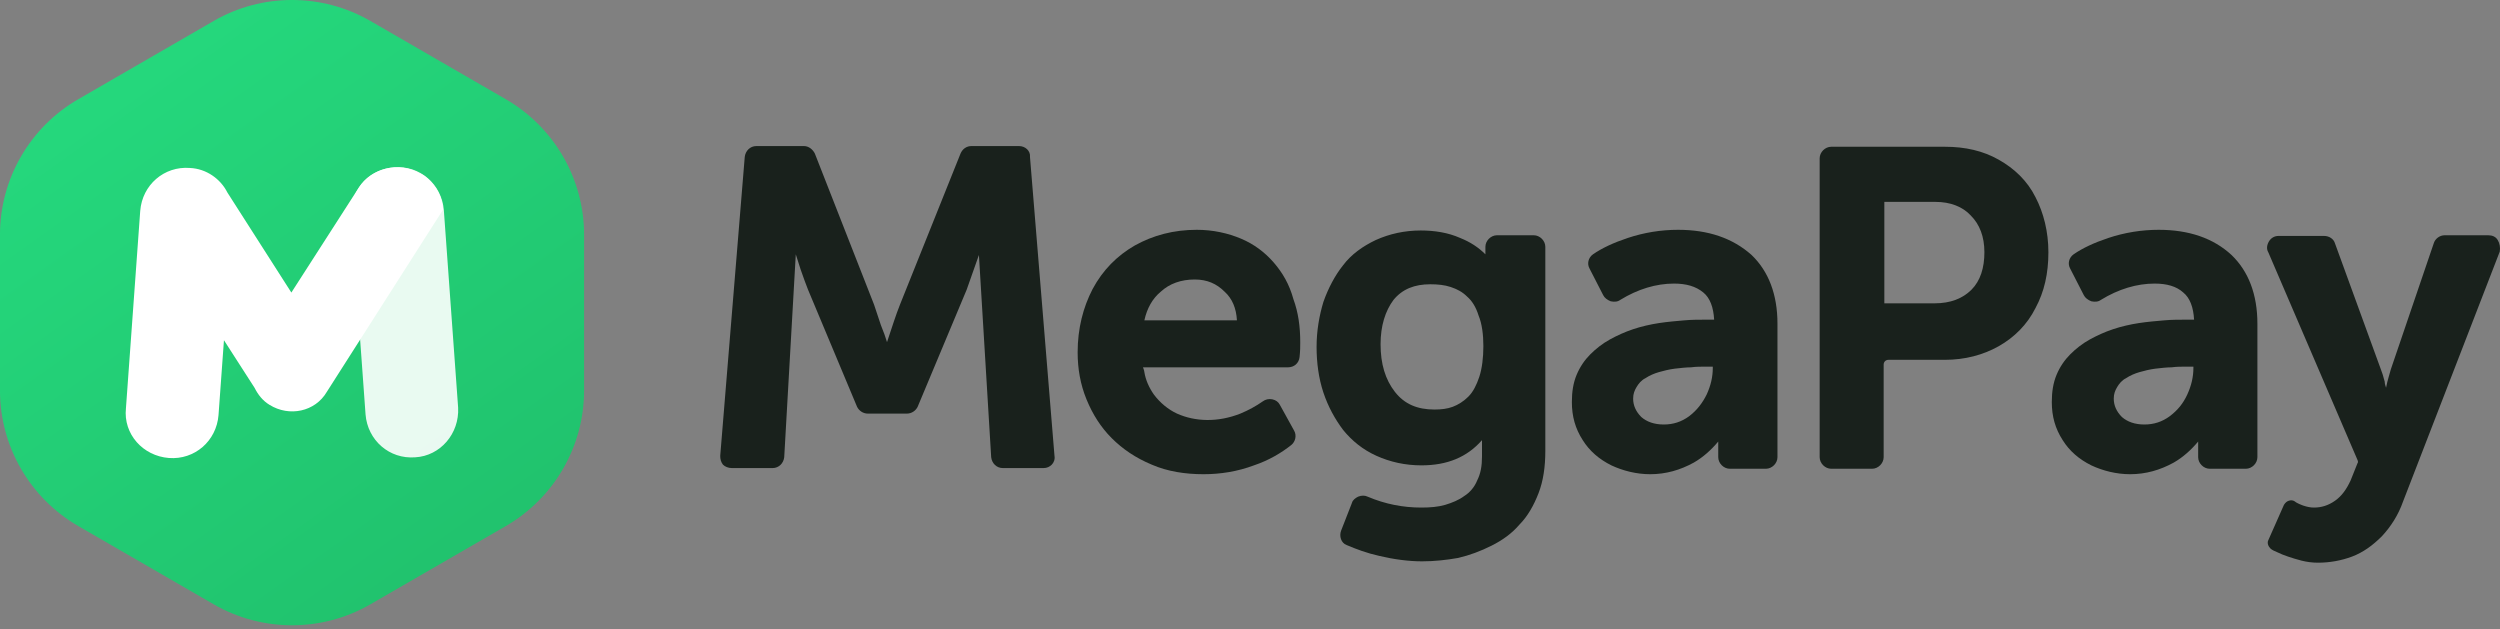
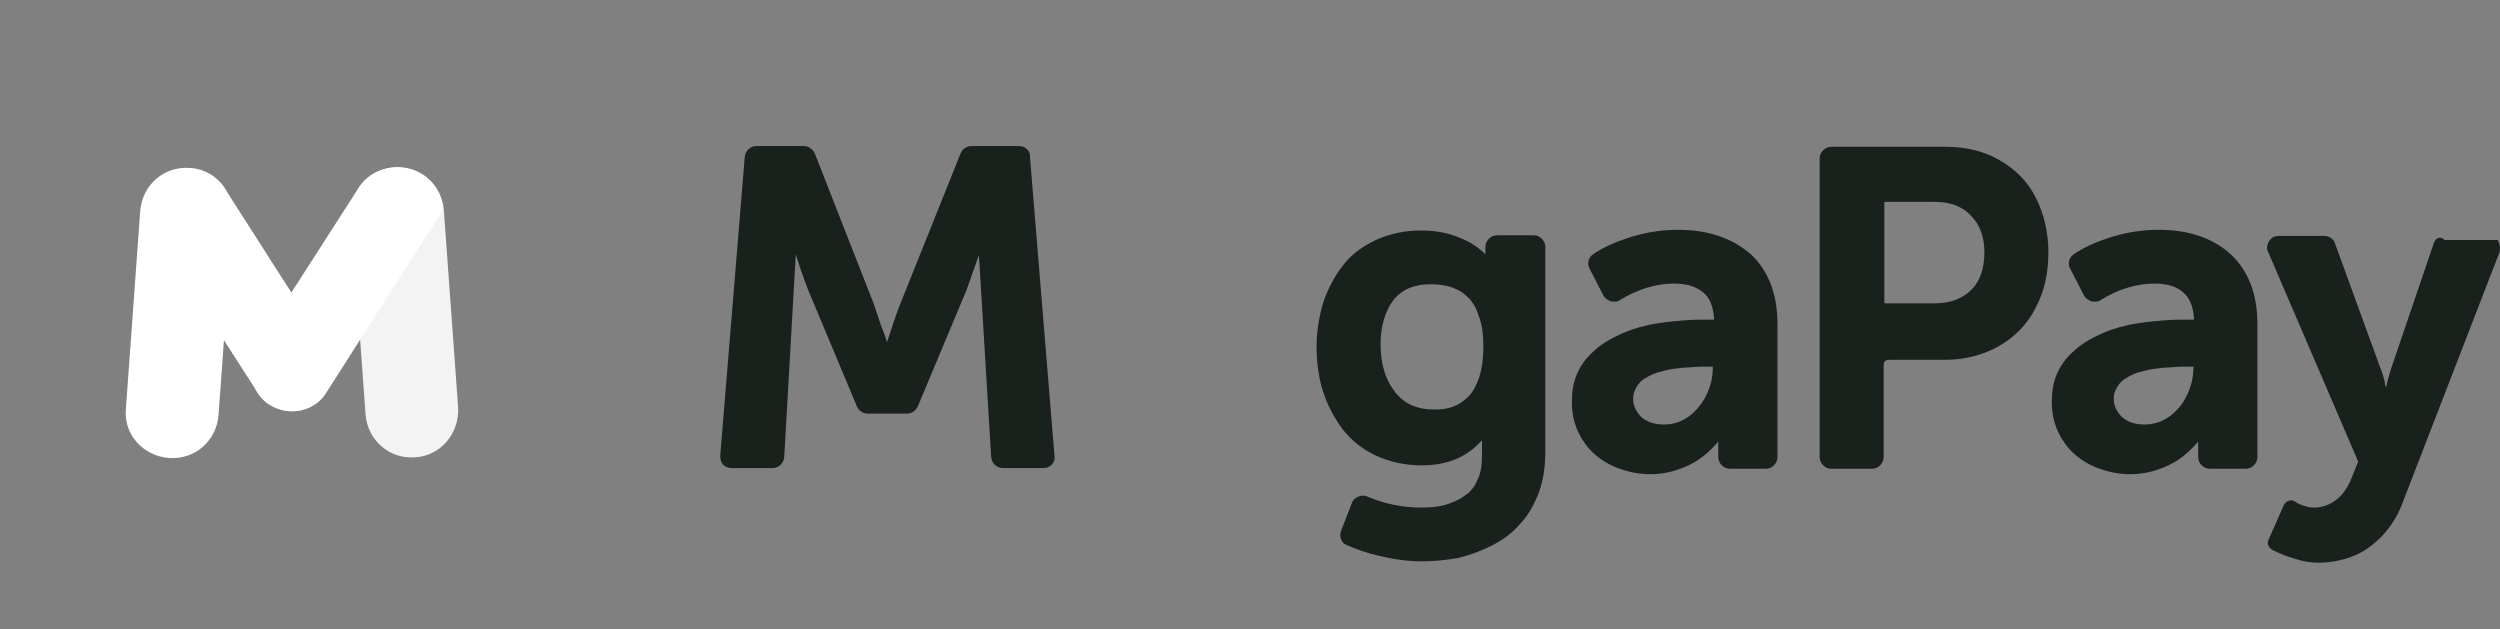
<svg xmlns="http://www.w3.org/2000/svg" width="155" height="39" viewBox="0 0 155 39" fill="none">
  <rect x="0" y="0" width="155" height="39" fill="#808080" stroke="none" />
-   <path d="M78.969 16.274C78.421 15.641 77.745 15.134 76.943 14.797C76.141 14.459 75.213 14.248 74.2 14.248C72.765 14.248 71.499 14.586 70.359 15.219C69.261 15.852 68.375 16.738 67.742 17.92C67.151 19.06 66.814 20.368 66.814 21.845C66.814 22.858 66.982 23.829 67.362 24.758C67.742 25.686 68.249 26.488 68.924 27.163C69.599 27.839 70.401 28.387 71.414 28.81C72.385 29.232 73.482 29.401 74.622 29.401C75.677 29.401 76.732 29.232 77.745 28.852C78.632 28.556 79.433 28.092 80.067 27.585C80.32 27.375 80.404 26.995 80.235 26.699L79.349 25.095C79.265 24.927 79.096 24.8 78.885 24.758C78.674 24.715 78.463 24.758 78.294 24.884C77.872 25.18 77.407 25.433 76.901 25.644C75.508 26.193 74.115 26.151 72.976 25.644C72.427 25.391 71.921 24.969 71.541 24.462C71.245 24.04 71.034 23.576 70.95 23.069C70.95 22.985 70.865 22.774 70.865 22.774C70.865 22.774 71.119 22.774 71.203 22.774H79.856C80.235 22.774 80.531 22.521 80.573 22.141C80.615 21.761 80.615 21.465 80.615 21.212C80.615 20.241 80.489 19.355 80.193 18.553C79.94 17.625 79.518 16.907 78.969 16.274ZM76.69 19.862H70.95C71.119 19.102 71.456 18.511 71.963 18.089C72.511 17.582 73.229 17.329 74.073 17.329C74.833 17.329 75.424 17.582 75.93 18.089C76.394 18.511 76.648 19.102 76.69 19.862Z" fill="#19211C" />
  <path d="M95.092 14.586H92.813C92.433 14.586 92.095 14.923 92.095 15.303V15.768C91.673 15.345 91.167 15.008 90.534 14.755C89.774 14.417 88.93 14.29 88.086 14.29C87.073 14.29 86.144 14.501 85.3 14.881C84.498 15.261 83.781 15.768 83.274 16.443C82.767 17.076 82.346 17.878 82.05 18.722C81.797 19.566 81.628 20.495 81.628 21.508C81.628 22.479 81.755 23.449 82.05 24.336C82.346 25.222 82.767 25.982 83.274 26.657C83.823 27.332 84.498 27.881 85.342 28.261C86.186 28.641 87.115 28.852 88.128 28.852C89.732 28.852 90.956 28.345 91.884 27.29V28.303C91.884 28.894 91.8 29.358 91.589 29.78C91.42 30.202 91.125 30.54 90.787 30.751C90.449 31.004 90.027 31.173 89.605 31.3C89.183 31.426 88.677 31.469 88.128 31.469C86.988 31.469 85.891 31.258 84.793 30.793C84.625 30.709 84.414 30.709 84.203 30.793C84.034 30.878 83.865 31.004 83.823 31.173L83.147 32.904C83.021 33.241 83.147 33.663 83.485 33.79C84.076 34.043 84.751 34.297 85.511 34.465C86.397 34.676 87.326 34.803 88.17 34.803C88.93 34.803 89.689 34.719 90.407 34.592C91.125 34.423 91.8 34.17 92.475 33.832C93.15 33.495 93.741 33.072 94.206 32.524C94.712 32.017 95.092 31.342 95.388 30.582C95.683 29.823 95.81 28.936 95.81 27.965V15.303C95.81 14.923 95.472 14.586 95.092 14.586ZM91.969 21.465C91.969 22.183 91.884 22.858 91.716 23.365C91.547 23.871 91.336 24.293 91.04 24.589C90.745 24.884 90.407 25.095 90.069 25.222C89.732 25.349 89.352 25.391 88.93 25.391C87.875 25.391 87.073 25.053 86.482 24.293C85.891 23.534 85.595 22.563 85.595 21.339C85.595 20.199 85.891 19.271 86.397 18.595C86.946 17.92 87.706 17.625 88.677 17.625C89.141 17.625 89.563 17.667 89.943 17.794C90.323 17.92 90.66 18.089 90.956 18.384C91.251 18.638 91.504 19.017 91.673 19.566C91.884 20.073 91.969 20.748 91.969 21.465Z" fill="#19211C" />
  <path d="M104.04 14.248C102.985 14.248 101.93 14.417 100.917 14.755C100.031 15.05 99.313 15.388 98.764 15.768C98.469 15.979 98.385 16.358 98.553 16.654L99.398 18.3C99.482 18.469 99.651 18.595 99.862 18.68C100.073 18.722 100.284 18.722 100.453 18.595C101.55 17.92 102.69 17.582 103.787 17.582C104.547 17.582 105.138 17.751 105.602 18.131C106.024 18.469 106.235 19.06 106.277 19.819H105.855C105.391 19.819 104.885 19.819 104.42 19.862C103.956 19.904 103.407 19.946 102.859 20.03C102.31 20.115 101.761 20.241 101.255 20.41C100.748 20.579 100.284 20.79 99.82 21.043C99.355 21.297 98.933 21.634 98.596 21.972C98.258 22.31 97.963 22.732 97.751 23.238C97.54 23.745 97.456 24.293 97.456 24.927C97.456 25.813 97.667 26.573 98.131 27.29C98.553 27.965 99.144 28.472 99.904 28.852C100.622 29.189 101.466 29.401 102.31 29.401C103.281 29.401 104.167 29.147 105.011 28.683C105.602 28.345 106.109 27.881 106.531 27.375C106.531 27.459 106.531 27.585 106.531 27.67V28.345C106.531 28.725 106.868 29.063 107.248 29.063H109.485C109.865 29.063 110.203 28.725 110.203 28.345V20.073C110.203 18.258 109.654 16.823 108.599 15.81C107.417 14.755 105.898 14.248 104.04 14.248ZM106.193 22.647V22.816C106.193 23.365 106.066 23.913 105.813 24.462C105.56 24.969 105.222 25.433 104.716 25.813C104.251 26.151 103.745 26.319 103.154 26.319C102.563 26.319 102.099 26.151 101.761 25.855C101.424 25.517 101.255 25.137 101.255 24.715C101.255 24.42 101.339 24.209 101.466 23.998C101.592 23.787 101.761 23.576 102.014 23.449C102.268 23.28 102.563 23.154 102.859 23.069C103.154 22.985 103.492 22.901 103.829 22.858C104.209 22.816 104.547 22.774 104.842 22.774C105.138 22.732 105.475 22.732 105.771 22.732H106.193V22.647Z" fill="#19211C" />
  <path d="M123.92 9.901C122.949 9.352 121.852 9.099 120.585 9.099H113.537C113.157 9.099 112.819 9.436 112.819 9.816V28.345C112.819 28.725 113.157 29.063 113.537 29.063H116.069C116.449 29.063 116.787 28.725 116.787 28.345V22.605C116.787 22.436 116.913 22.309 117.082 22.309H120.585C121.809 22.309 122.949 22.014 123.92 21.465C124.891 20.917 125.693 20.115 126.199 19.102C126.748 18.089 127.001 16.949 127.001 15.641C127.001 14.374 126.706 13.193 126.199 12.222C125.693 11.209 124.891 10.449 123.92 9.901ZM123.033 15.641C123.033 16.611 122.78 17.413 122.232 17.962C121.683 18.511 120.923 18.806 119.952 18.806H116.829V12.517H119.995C120.923 12.517 121.683 12.813 122.189 13.362C122.738 13.91 123.033 14.67 123.033 15.641Z" fill="#19211C" />
  <path d="M133.838 14.248C132.783 14.248 131.728 14.417 130.715 14.755C129.829 15.05 129.111 15.388 128.563 15.768C128.267 15.979 128.183 16.358 128.352 16.654L129.196 18.3C129.28 18.469 129.449 18.595 129.66 18.68C129.871 18.722 130.082 18.722 130.251 18.595C131.348 17.92 132.488 17.582 133.585 17.582C134.345 17.582 134.936 17.751 135.358 18.131C135.78 18.469 135.991 19.06 136.033 19.819H135.611C135.147 19.819 134.64 19.819 134.176 19.862C133.712 19.904 133.163 19.946 132.614 20.03C132.066 20.115 131.517 20.241 131.011 20.41C130.504 20.579 130.04 20.79 129.576 21.043C129.111 21.297 128.689 21.634 128.352 21.972C128.014 22.31 127.718 22.732 127.507 23.238C127.296 23.745 127.212 24.293 127.212 24.927C127.212 25.813 127.423 26.573 127.887 27.29C128.309 27.965 128.9 28.472 129.66 28.852C130.377 29.189 131.222 29.401 132.066 29.401C133.037 29.401 133.923 29.147 134.767 28.683C135.358 28.345 135.864 27.881 136.286 27.375C136.286 27.459 136.286 27.585 136.286 27.67V28.345C136.286 28.725 136.624 29.063 137.004 29.063H139.241C139.621 29.063 139.959 28.725 139.959 28.345V20.073C139.959 18.258 139.41 16.823 138.355 15.81C137.215 14.755 135.696 14.248 133.838 14.248ZM135.991 22.647V22.816C135.991 23.365 135.864 23.913 135.611 24.462C135.358 25.011 135.02 25.433 134.514 25.813C134.049 26.151 133.543 26.319 132.952 26.319C132.361 26.319 131.897 26.151 131.559 25.855C131.222 25.517 131.053 25.137 131.053 24.715C131.053 24.42 131.137 24.209 131.264 23.998C131.39 23.787 131.559 23.576 131.813 23.449C132.066 23.28 132.361 23.154 132.657 23.069C132.952 22.985 133.29 22.901 133.627 22.858C134.007 22.816 134.345 22.774 134.64 22.774C134.936 22.732 135.273 22.732 135.569 22.732H135.991V22.647Z" fill="#19211C" />
-   <path d="M154.858 14.881C154.731 14.67 154.52 14.586 154.267 14.586H151.566C151.27 14.586 150.975 14.797 150.89 15.092L148.231 22.901C148.147 23.238 148.02 23.576 147.936 24.04C147.894 23.913 147.852 23.787 147.852 23.66C147.767 23.323 147.683 23.069 147.598 22.858L144.77 15.092C144.686 14.797 144.391 14.628 144.095 14.628H141.267C141.014 14.628 140.803 14.755 140.676 14.966C140.55 15.177 140.507 15.43 140.634 15.641L146.163 28.514C146.205 28.599 146.205 28.683 146.163 28.725L145.741 29.78C145.488 30.329 145.192 30.751 144.77 31.047C144.348 31.342 143.926 31.469 143.462 31.469C143.251 31.469 143.04 31.426 142.787 31.342C142.449 31.215 142.322 31.131 142.28 31.089C142.154 31.004 142.027 31.004 141.9 31.047C141.774 31.089 141.689 31.173 141.605 31.3L140.634 33.495C140.55 33.663 140.634 33.874 140.761 34.001C140.845 34.086 141.014 34.17 141.225 34.254C141.394 34.339 141.605 34.423 141.858 34.508C142.111 34.592 142.365 34.676 142.702 34.761C143.04 34.845 143.378 34.887 143.715 34.887C144.433 34.887 145.15 34.761 145.826 34.508C146.501 34.254 147.092 33.832 147.683 33.241C148.231 32.65 148.696 31.933 148.991 31.089L154.985 15.599C155.027 15.345 154.985 15.092 154.858 14.881Z" fill="#19211C" />
+   <path d="M154.858 14.881H151.566C151.27 14.586 150.975 14.797 150.89 15.092L148.231 22.901C148.147 23.238 148.02 23.576 147.936 24.04C147.894 23.913 147.852 23.787 147.852 23.66C147.767 23.323 147.683 23.069 147.598 22.858L144.77 15.092C144.686 14.797 144.391 14.628 144.095 14.628H141.267C141.014 14.628 140.803 14.755 140.676 14.966C140.55 15.177 140.507 15.43 140.634 15.641L146.163 28.514C146.205 28.599 146.205 28.683 146.163 28.725L145.741 29.78C145.488 30.329 145.192 30.751 144.77 31.047C144.348 31.342 143.926 31.469 143.462 31.469C143.251 31.469 143.04 31.426 142.787 31.342C142.449 31.215 142.322 31.131 142.28 31.089C142.154 31.004 142.027 31.004 141.9 31.047C141.774 31.089 141.689 31.173 141.605 31.3L140.634 33.495C140.55 33.663 140.634 33.874 140.761 34.001C140.845 34.086 141.014 34.17 141.225 34.254C141.394 34.339 141.605 34.423 141.858 34.508C142.111 34.592 142.365 34.676 142.702 34.761C143.04 34.845 143.378 34.887 143.715 34.887C144.433 34.887 145.15 34.761 145.826 34.508C146.501 34.254 147.092 33.832 147.683 33.241C148.231 32.65 148.696 31.933 148.991 31.089L154.985 15.599C155.027 15.345 154.985 15.092 154.858 14.881Z" fill="#19211C" />
  <path d="M63.183 9.056H60.229C59.933 9.056 59.68 9.225 59.553 9.521L55.797 18.891C55.544 19.524 55.291 20.326 54.995 21.212C54.911 20.917 54.784 20.579 54.615 20.157C54.446 19.65 54.32 19.271 54.193 18.891L50.521 9.521C50.395 9.267 50.141 9.056 49.846 9.056H46.891C46.511 9.056 46.216 9.352 46.174 9.732L44.654 28.261C44.654 28.472 44.697 28.641 44.823 28.809C44.95 28.936 45.161 29.02 45.372 29.02H47.904C48.284 29.02 48.58 28.725 48.622 28.345L49.339 15.767C49.424 16.021 49.508 16.316 49.635 16.696C49.804 17.202 49.972 17.625 50.099 17.962L53.138 25.222C53.265 25.475 53.518 25.644 53.813 25.644H56.219C56.514 25.644 56.768 25.475 56.894 25.222L59.933 17.962C60.144 17.371 60.398 16.654 60.693 15.81L61.453 28.345C61.495 28.725 61.79 29.02 62.17 29.02H64.703C64.914 29.02 65.083 28.936 65.209 28.809C65.336 28.683 65.42 28.472 65.378 28.261L63.859 9.732C63.901 9.352 63.563 9.056 63.183 9.056Z" fill="#19211C" />
-   <path d="M13.252 1.298C16.249 -0.433 19.963 -0.433 22.96 1.298L31.359 6.152C34.356 7.882 36.213 11.09 36.213 14.551V24.216C36.213 27.677 34.356 30.885 31.359 32.616L22.96 37.469C19.963 39.2 16.249 39.2 13.252 37.469L4.853 32.616C1.856 30.885 -0.001 27.677 -0.001 24.216V14.551C-0.001 11.09 1.856 7.882 4.853 6.152L13.252 1.298Z" fill="url(#paint0_linear)" />
  <path opacity="0.9" d="M25.745 28.353C24.142 28.48 22.791 27.298 22.664 25.694L21.778 13.454C21.651 11.85 22.833 10.499 24.437 10.373C26.041 10.246 27.391 11.428 27.518 13.032L28.404 25.272C28.489 26.876 27.307 28.268 25.745 28.353Z" fill="white" />
  <path d="M26.21 10.836L26.041 10.752C24.733 9.992 23.002 10.414 22.242 11.638L18.064 18.138L14.097 11.934C13.674 11.09 12.788 10.457 11.775 10.414C10.171 10.288 8.821 11.47 8.694 13.073L7.808 25.314C7.639 26.918 8.863 28.268 10.467 28.395C12.07 28.521 13.421 27.34 13.548 25.736L13.885 21.093L15.785 24.047C15.996 24.469 16.291 24.849 16.713 25.102C17.937 25.862 19.541 25.525 20.259 24.301L27.476 12.989C27.392 11.85 26.674 11.132 26.21 10.836Z" fill="white" />
  <defs>
    <linearGradient id="paint0_linear" x1="33.284" y1="38.812" x2="1.911" y2="-5.286" gradientUnits="userSpaceOnUse">
      <stop stop-color="#20BF6B" />
      <stop offset="1" stop-color="#26DE81" />
    </linearGradient>
  </defs>
</svg>